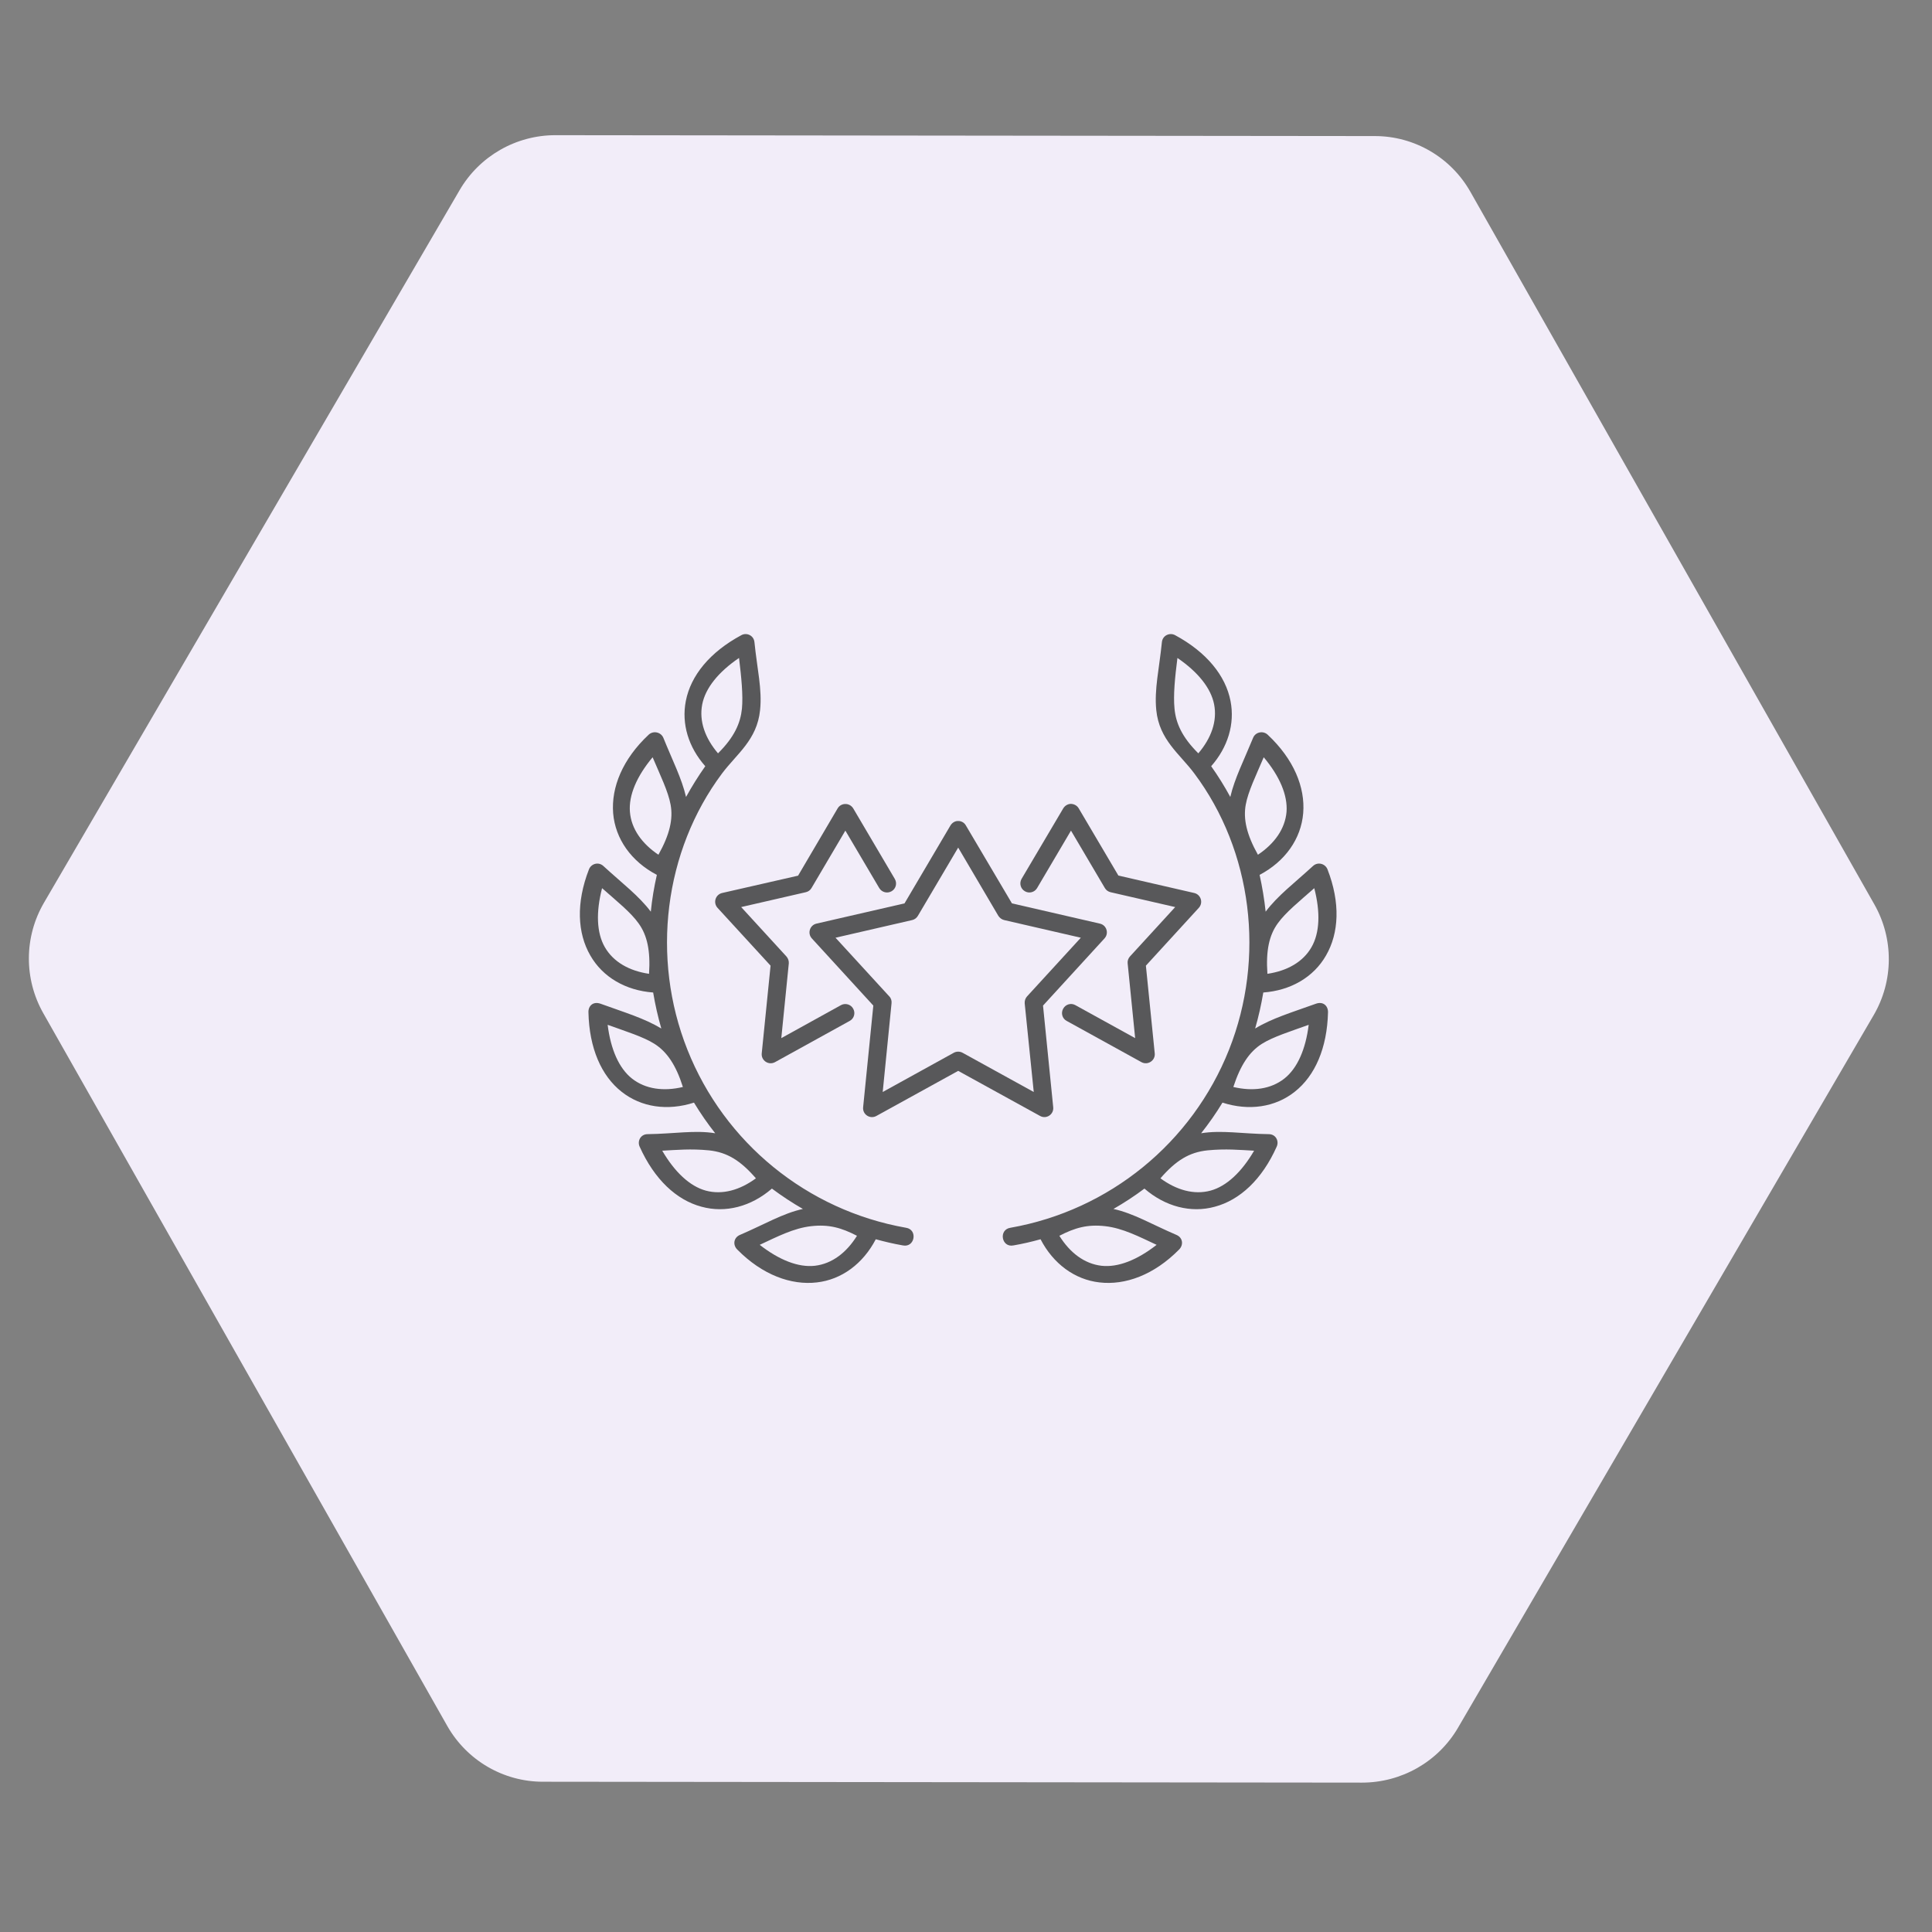
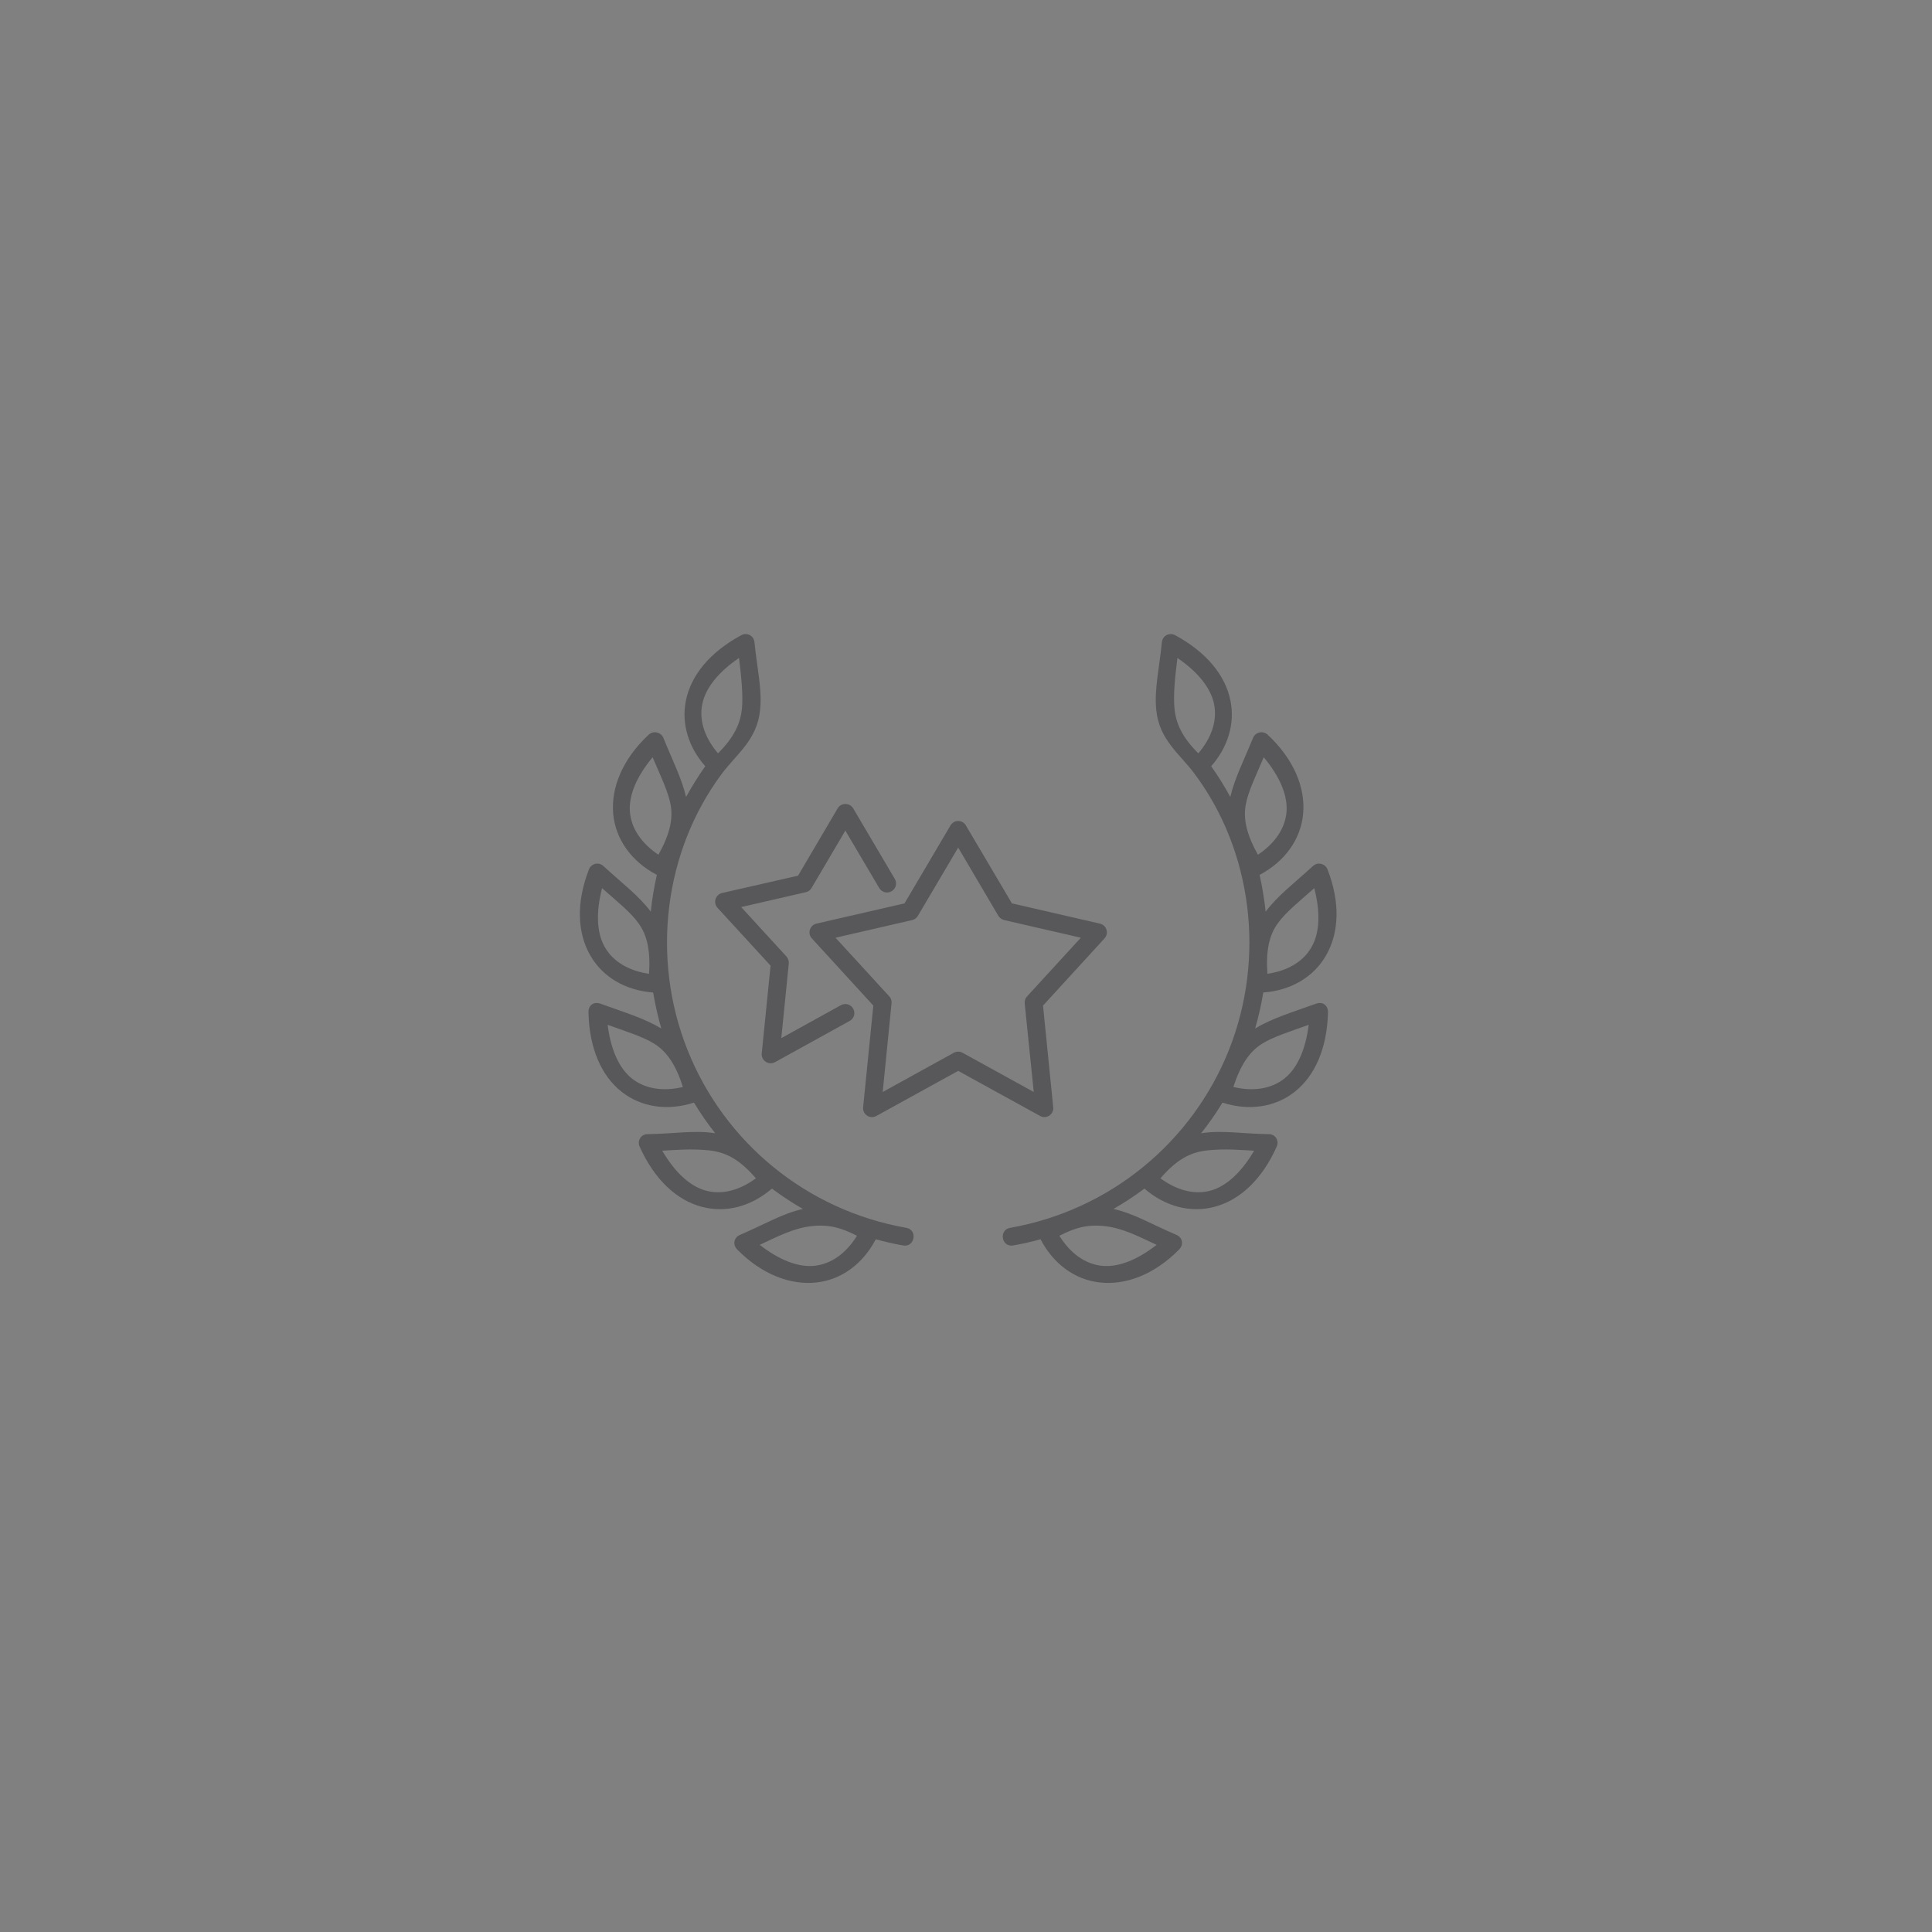
<svg xmlns="http://www.w3.org/2000/svg" width="90" zoomAndPan="magnify" viewBox="0 0 67.5 67.5" height="90" preserveAspectRatio="xMidYMid meet" version="1.0">
  <rect x="0" y="0" width="67.5" height="67.5" fill="#808080" stroke="none" />
  <defs>
    <clipPath id="09fc61821f">
-       <path d="M 1 4 L 66 4 L 66 63 L 1 63 Z M 1 4 " clip-rule="nonzero" />
-     </clipPath>
+       </clipPath>
    <clipPath id="f4bfb0d45c">
      <path d="M 25.34 -9.27 L 74.746 19.551 L 41.648 76.293 L -7.758 47.473 Z M 25.34 -9.27 " clip-rule="nonzero" />
    </clipPath>
    <clipPath id="ae2cd9c4af">
-       <path d="M 51.371 6.699 L 65.484 31.594 C 66.168 32.797 66.16 34.273 65.461 35.469 L 50.945 60.355 C 50.25 61.551 48.969 62.281 47.586 62.281 L 18.965 62.25 C 17.586 62.25 16.312 61.504 15.629 60.305 L 1.516 35.406 C 0.832 34.203 0.84 32.73 1.539 31.535 L 16.055 6.648 C 16.75 5.453 18.031 4.719 19.414 4.723 L 48.035 4.754 C 49.414 4.754 50.688 5.496 51.371 6.699 Z M 51.371 6.699 " clip-rule="nonzero" />
+       <path d="M 51.371 6.699 C 66.168 32.797 66.16 34.273 65.461 35.469 L 50.945 60.355 C 50.25 61.551 48.969 62.281 47.586 62.281 L 18.965 62.25 C 17.586 62.25 16.312 61.504 15.629 60.305 L 1.516 35.406 C 0.832 34.203 0.84 32.73 1.539 31.535 L 16.055 6.648 C 16.75 5.453 18.031 4.719 19.414 4.723 L 48.035 4.754 C 49.414 4.754 50.688 5.496 51.371 6.699 Z M 51.371 6.699 " clip-rule="nonzero" />
    </clipPath>
    <clipPath id="cd22296bd0">
      <path d="M 20.102 22.094 L 32 22.094 L 32 45 L 20.102 45 Z M 20.102 22.094 " clip-rule="nonzero" />
    </clipPath>
    <clipPath id="a1b57127eb">
      <path d="M 35 22.094 L 46.902 22.094 L 46.902 45 L 35 45 Z M 35 22.094 " clip-rule="nonzero" />
    </clipPath>
  </defs>
  <g clip-path="url(#09fc61821f)">
    <g clip-path="url(#f4bfb0d45c)">
      <g clip-path="url(#ae2cd9c4af)">
        <path fill="#f2edf9" d="M 25.562 -9.652 L 74.973 19.164 L 41.422 76.68 L -7.984 47.859 Z M 25.562 -9.652 " fill-opacity="1" fill-rule="nonzero" />
      </g>
    </g>
  </g>
  <path fill="#58585a" d="M 33.477 29.613 L 34.879 31.996 C 34.926 32.07 35 32.125 35.082 32.145 L 37.762 32.762 L 35.883 34.812 C 35.824 34.875 35.793 34.969 35.801 35.059 L 36.117 38.152 L 33.629 36.781 C 33.535 36.73 33.418 36.73 33.324 36.781 L 30.84 38.152 L 31.148 35.059 C 31.16 34.969 31.133 34.875 31.07 34.812 L 29.191 32.762 L 31.871 32.145 C 31.957 32.125 32.027 32.07 32.07 31.996 Z M 33.457 28.684 C 33.355 28.688 33.262 28.75 33.207 28.84 L 31.602 31.562 L 28.523 32.27 C 28.293 32.324 28.203 32.609 28.363 32.785 L 30.512 35.133 L 30.156 38.684 C 30.129 38.938 30.398 39.113 30.621 38.988 L 33.477 37.414 L 36.336 38.988 C 36.559 39.113 36.824 38.934 36.797 38.684 L 36.441 35.133 L 38.59 32.785 C 38.75 32.609 38.664 32.324 38.43 32.27 L 35.355 31.562 L 33.746 28.84 C 33.688 28.734 33.574 28.676 33.457 28.684 Z M 33.457 28.684 " fill-opacity="1" fill-rule="nonzero" />
  <path fill="#58585a" d="M 29.516 28.09 C 29.41 28.098 29.32 28.152 29.266 28.242 L 27.883 30.594 L 25.23 31.199 C 24.996 31.254 24.906 31.539 25.07 31.719 L 26.922 33.738 L 26.613 36.805 C 26.59 37.055 26.855 37.23 27.078 37.109 L 29.688 35.668 C 29.84 35.586 29.895 35.395 29.809 35.242 C 29.727 35.09 29.535 35.035 29.383 35.117 L 27.297 36.27 L 27.559 33.66 C 27.566 33.574 27.535 33.484 27.477 33.418 L 25.895 31.691 L 28.152 31.172 C 28.238 31.152 28.309 31.102 28.352 31.027 L 29.535 29.02 L 30.719 31.027 C 30.809 31.176 31 31.227 31.152 31.137 C 31.301 31.051 31.352 30.859 31.262 30.707 L 29.809 28.242 C 29.746 28.141 29.633 28.082 29.516 28.09 Z M 29.516 28.09 " fill-opacity="1" fill-rule="nonzero" />
-   <path fill="#58585a" d="M 37.398 28.086 C 37.297 28.094 37.203 28.152 37.148 28.242 L 35.691 30.707 C 35.605 30.859 35.656 31.051 35.805 31.137 C 35.953 31.227 36.148 31.176 36.234 31.027 L 37.418 29.02 L 38.602 31.027 C 38.645 31.102 38.719 31.152 38.801 31.172 L 41.059 31.691 L 39.477 33.418 C 39.418 33.484 39.387 33.574 39.398 33.66 L 39.66 36.27 L 37.57 35.117 C 37.418 35.031 37.227 35.09 37.145 35.242 C 37.059 35.395 37.113 35.586 37.266 35.668 L 39.879 37.109 C 40.098 37.23 40.371 37.055 40.344 36.801 L 40.035 33.738 L 41.883 31.719 C 42.047 31.539 41.957 31.254 41.723 31.199 L 39.074 30.59 L 37.688 28.242 C 37.629 28.141 37.516 28.082 37.398 28.086 Z M 37.398 28.086 " fill-opacity="1" fill-rule="nonzero" />
  <g clip-path="url(#cd22296bd0)">
    <path fill="#58585a" d="M 29.941 43.176 C 29.574 43.766 29.07 44.152 28.473 44.223 C 27.895 44.289 27.223 44.023 26.543 43.492 C 27.156 43.207 27.723 42.91 28.34 42.84 C 28.957 42.77 29.398 42.895 29.941 43.176 Z M 24.77 40.191 C 25.41 40.258 25.875 40.551 26.41 41.168 C 25.852 41.578 25.242 41.754 24.66 41.598 C 24.098 41.445 23.57 40.945 23.137 40.203 C 23.645 40.176 24.129 40.129 24.77 40.191 Z M 21.23 35.805 C 21.867 36.035 22.477 36.223 22.871 36.473 C 23.297 36.746 23.613 37.199 23.859 37.977 C 23.188 38.137 22.555 38.055 22.082 37.684 C 21.625 37.324 21.336 36.66 21.23 35.805 Z M 21.035 31.031 C 21.543 31.48 22.043 31.879 22.312 32.262 C 22.609 32.672 22.73 33.211 22.676 34.023 C 21.988 33.922 21.434 33.613 21.133 33.094 C 20.84 32.586 20.82 31.863 21.035 31.031 Z M 22.801 26.457 C 23.066 27.082 23.348 27.656 23.43 28.117 C 23.52 28.613 23.402 29.152 23.004 29.863 C 22.43 29.477 22.055 28.961 22.008 28.363 C 21.961 27.781 22.25 27.117 22.801 26.457 Z M 25.82 22.988 C 25.902 23.66 25.965 24.289 25.922 24.758 C 25.871 25.258 25.664 25.746 25.086 26.32 C 24.637 25.793 24.418 25.199 24.535 24.605 C 24.648 24.035 25.105 23.473 25.82 22.988 Z M 25.902 22.191 C 24.797 22.785 24.133 23.605 23.961 24.492 C 23.805 25.293 24.055 26.109 24.641 26.77 C 24.395 27.117 24.172 27.477 23.969 27.844 C 23.816 27.191 23.5 26.578 23.176 25.777 C 23.09 25.574 22.824 25.52 22.664 25.668 C 21.75 26.523 21.352 27.508 21.422 28.41 C 21.496 29.309 22.055 30.098 22.949 30.566 C 22.852 30.992 22.781 31.418 22.738 31.852 C 22.316 31.293 21.746 30.867 21.082 30.258 C 20.91 30.098 20.656 30.176 20.578 30.371 C 20.121 31.543 20.172 32.602 20.625 33.383 C 21.059 34.141 21.859 34.605 22.82 34.676 C 22.891 35.098 22.984 35.516 23.105 35.934 C 22.508 35.574 21.828 35.375 20.988 35.07 C 20.723 34.973 20.551 35.145 20.559 35.367 C 20.586 36.617 21.008 37.586 21.719 38.145 C 22.406 38.688 23.324 38.82 24.246 38.523 C 24.473 38.898 24.719 39.254 24.988 39.594 C 24.277 39.477 23.555 39.613 22.625 39.625 C 22.383 39.625 22.258 39.867 22.348 40.062 C 22.863 41.207 23.633 41.926 24.508 42.16 C 25.348 42.391 26.242 42.156 26.969 41.527 C 27.316 41.785 27.676 42.023 28.051 42.238 C 27.34 42.395 26.711 42.777 25.852 43.145 C 25.633 43.238 25.594 43.492 25.758 43.656 C 26.637 44.547 27.645 44.91 28.539 44.805 C 29.406 44.707 30.152 44.152 30.598 43.297 C 30.91 43.383 31.227 43.457 31.543 43.512 C 31.965 43.598 32.074 42.957 31.652 42.895 C 28.199 42.285 25.309 39.93 24.016 36.672 C 22.738 33.457 23.203 29.73 25.227 27.023 C 25.742 26.336 26.449 25.852 26.555 24.812 C 26.633 24.086 26.453 23.371 26.359 22.438 C 26.336 22.199 26.086 22.09 25.902 22.191 Z M 25.902 22.191 " fill-opacity="1" fill-rule="nonzero" />
  </g>
  <g clip-path="url(#a1b57127eb)">
    <path fill="#58585a" d="M 37.012 43.176 C 37.379 43.766 37.883 44.152 38.48 44.223 C 39.062 44.289 39.73 44.023 40.41 43.492 C 39.797 43.207 39.23 42.91 38.613 42.84 C 37.996 42.77 37.555 42.895 37.012 43.176 Z M 42.188 40.191 C 41.543 40.258 41.078 40.551 40.543 41.168 C 41.102 41.578 41.715 41.754 42.293 41.598 C 42.855 41.445 43.383 40.945 43.816 40.203 C 43.309 40.176 42.824 40.129 42.188 40.191 Z M 45.723 35.805 C 45.086 36.035 44.477 36.223 44.082 36.473 C 43.656 36.746 43.344 37.199 43.09 37.977 C 43.77 38.137 44.398 38.055 44.871 37.684 C 45.328 37.324 45.617 36.66 45.723 35.805 Z M 45.918 31.031 C 45.41 31.48 44.914 31.879 44.641 32.262 C 44.344 32.672 44.223 33.211 44.281 34.023 C 44.965 33.922 45.523 33.613 45.82 33.094 C 46.113 32.586 46.133 31.863 45.918 31.031 Z M 44.152 26.457 C 43.887 27.082 43.605 27.656 43.523 28.117 C 43.434 28.613 43.551 29.152 43.949 29.863 C 44.527 29.477 44.898 28.961 44.949 28.363 C 44.992 27.781 44.707 27.117 44.152 26.457 Z M 41.137 22.988 C 41.051 23.66 40.988 24.289 41.035 24.758 C 41.082 25.258 41.289 25.746 41.867 26.32 C 42.316 25.793 42.535 25.199 42.418 24.605 C 42.305 24.035 41.848 23.473 41.137 22.988 Z M 41.055 22.191 C 42.156 22.785 42.82 23.605 42.992 24.492 C 43.148 25.293 42.898 26.109 42.316 26.77 C 42.562 27.117 42.785 27.477 42.984 27.844 C 43.137 27.191 43.453 26.578 43.781 25.777 C 43.863 25.574 44.129 25.52 44.289 25.668 C 45.203 26.523 45.605 27.508 45.531 28.41 C 45.457 29.309 44.898 30.098 44.008 30.566 C 44.102 30.992 44.172 31.418 44.219 31.852 C 44.637 31.293 45.207 30.867 45.871 30.258 C 46.043 30.098 46.301 30.176 46.379 30.371 C 46.836 31.543 46.781 32.602 46.328 33.383 C 45.895 34.141 45.094 34.605 44.137 34.676 C 44.066 35.098 43.973 35.516 43.852 35.934 C 44.445 35.574 45.125 35.375 45.969 35.07 C 46.23 34.973 46.402 35.145 46.398 35.367 C 46.367 36.617 45.945 37.586 45.234 38.145 C 44.551 38.688 43.629 38.82 42.711 38.523 C 42.484 38.898 42.234 39.254 41.965 39.594 C 42.68 39.477 43.398 39.613 44.328 39.625 C 44.574 39.625 44.695 39.867 44.605 40.062 C 44.094 41.207 43.32 41.926 42.445 42.16 C 41.609 42.391 40.711 42.156 39.984 41.527 C 39.641 41.785 39.277 42.023 38.902 42.238 C 39.613 42.395 40.242 42.777 41.102 43.145 C 41.324 43.238 41.359 43.492 41.195 43.656 C 40.316 44.547 39.312 44.91 38.414 44.805 C 37.547 44.707 36.797 44.152 36.355 43.297 C 36.047 43.383 35.73 43.457 35.41 43.512 C 34.988 43.598 34.879 42.957 35.305 42.895 C 38.758 42.285 41.648 39.93 42.941 36.672 C 44.215 33.457 43.754 29.73 41.727 27.023 C 41.215 26.336 40.504 25.852 40.398 24.812 C 40.324 24.086 40.5 23.371 40.594 22.438 C 40.617 22.199 40.867 22.09 41.055 22.191 Z M 41.055 22.191 " fill-opacity="1" fill-rule="nonzero" />
  </g>
</svg>